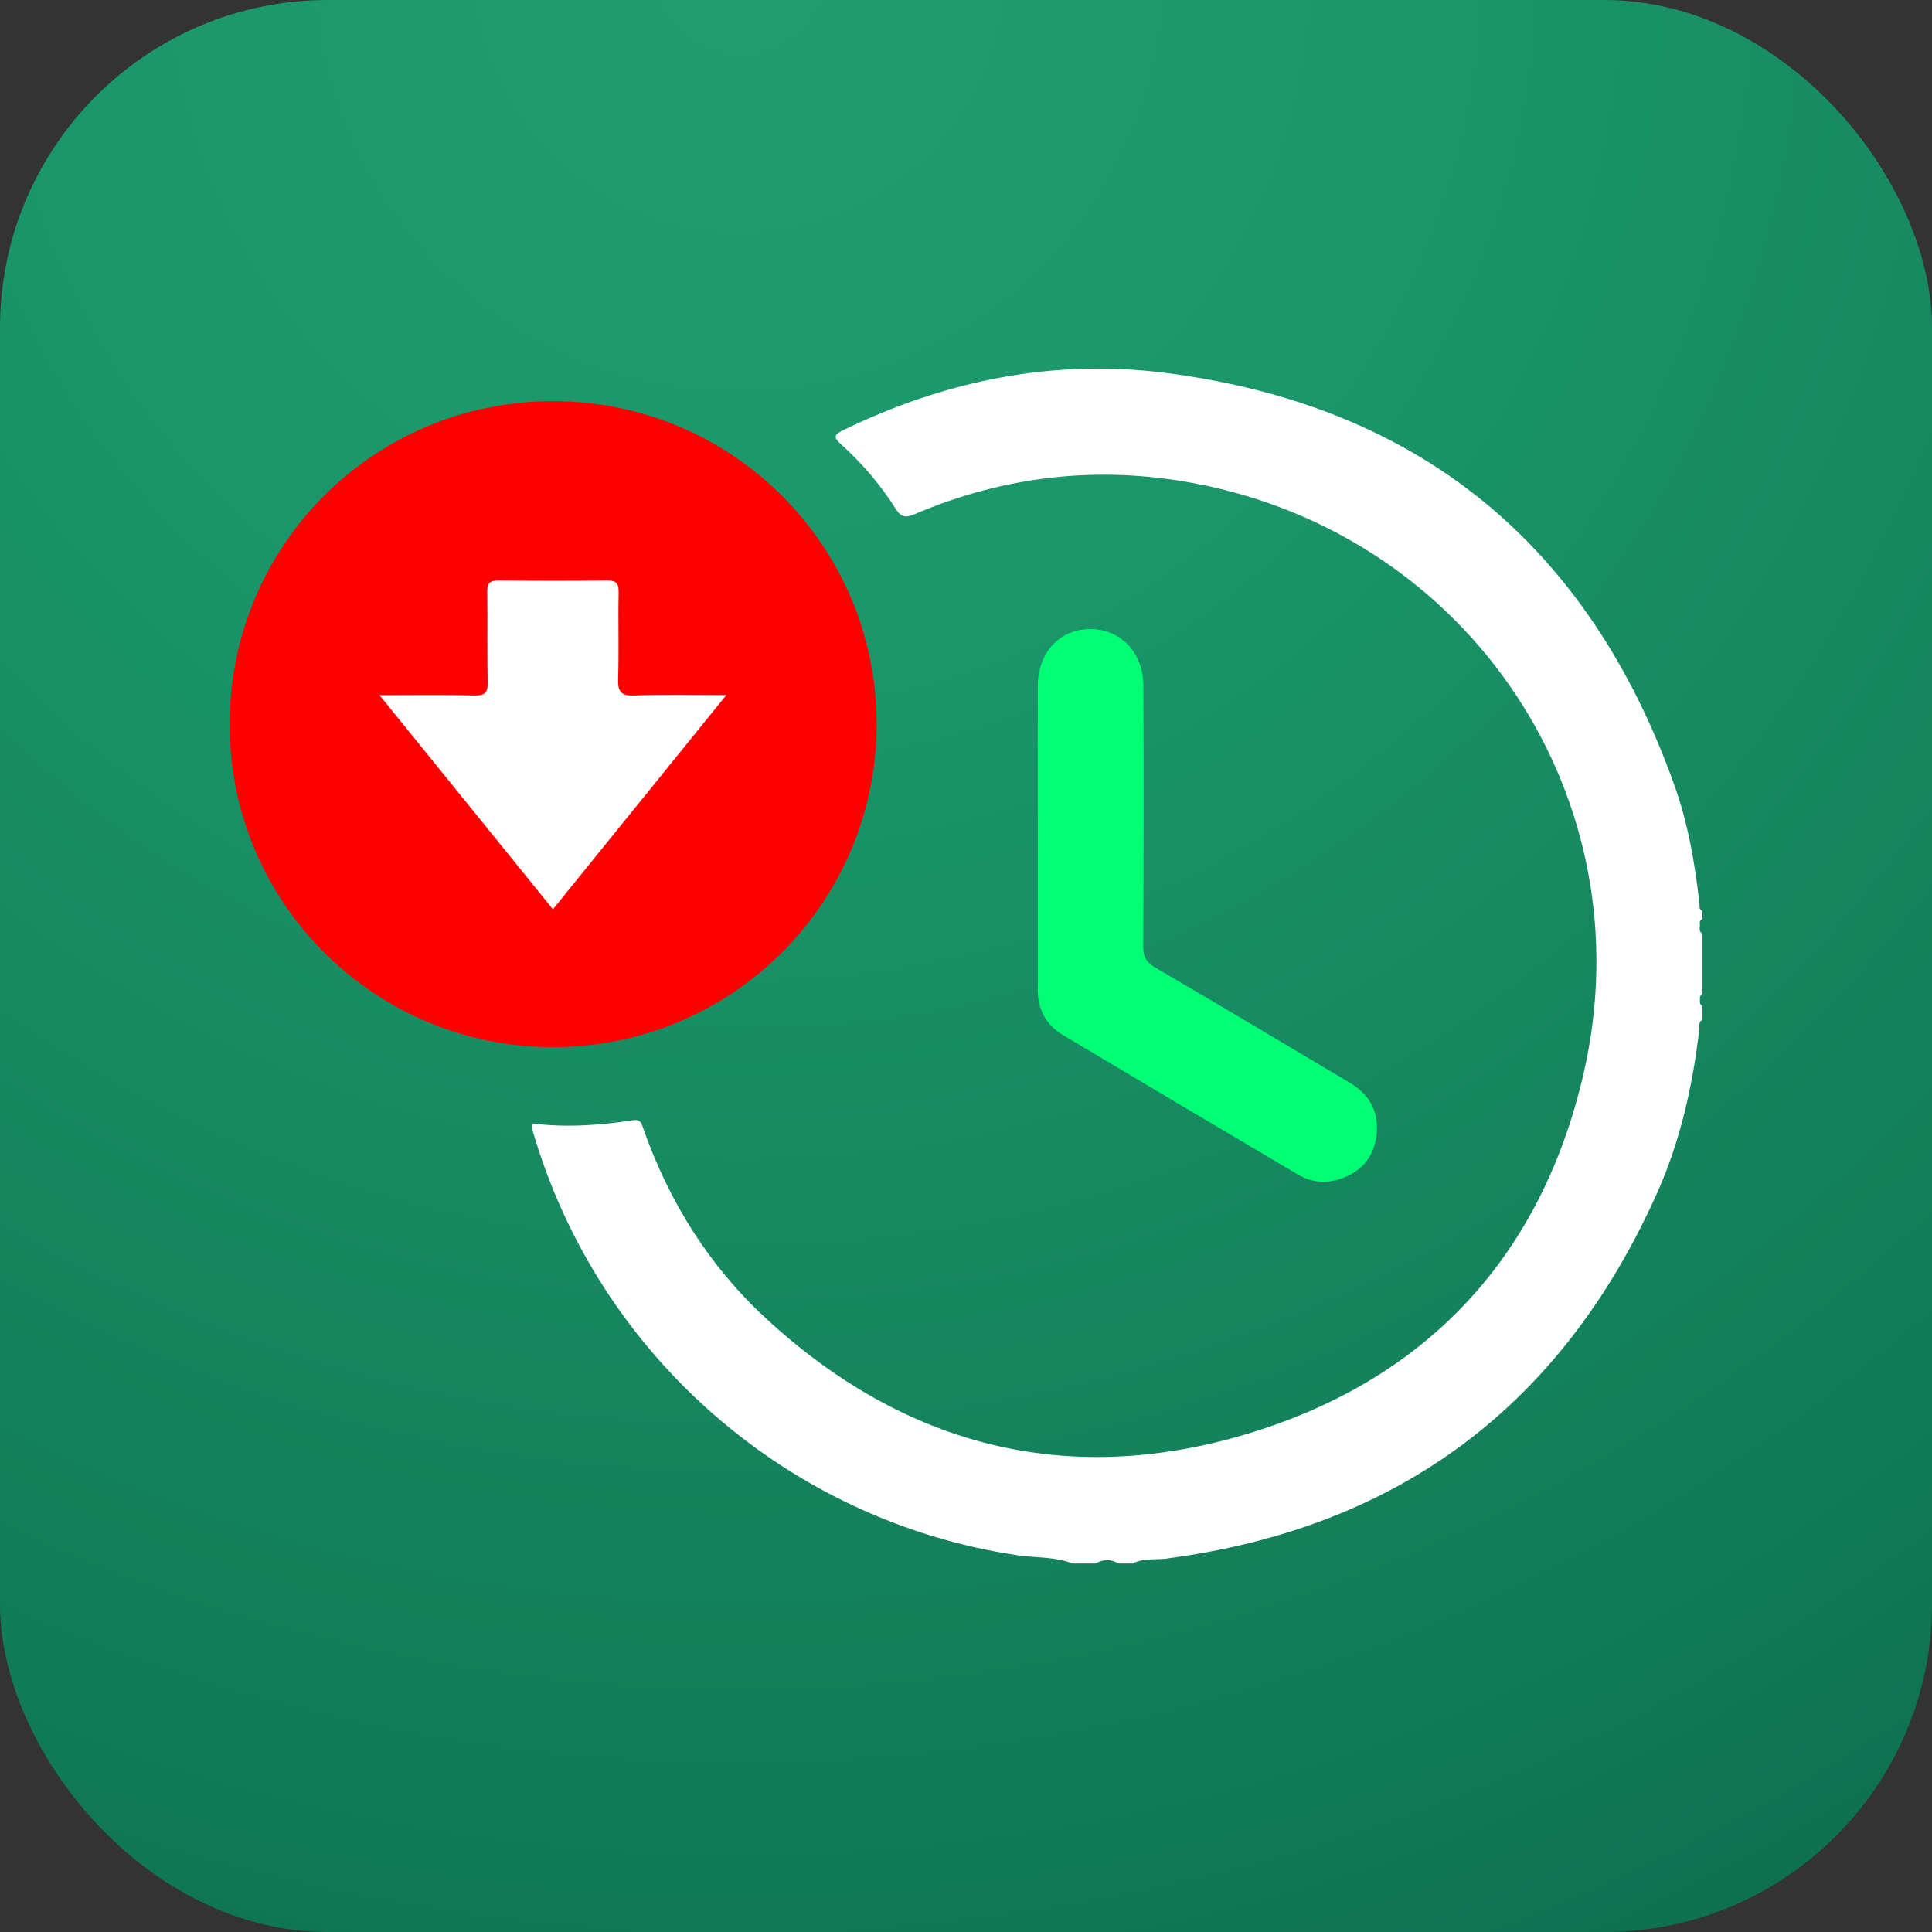
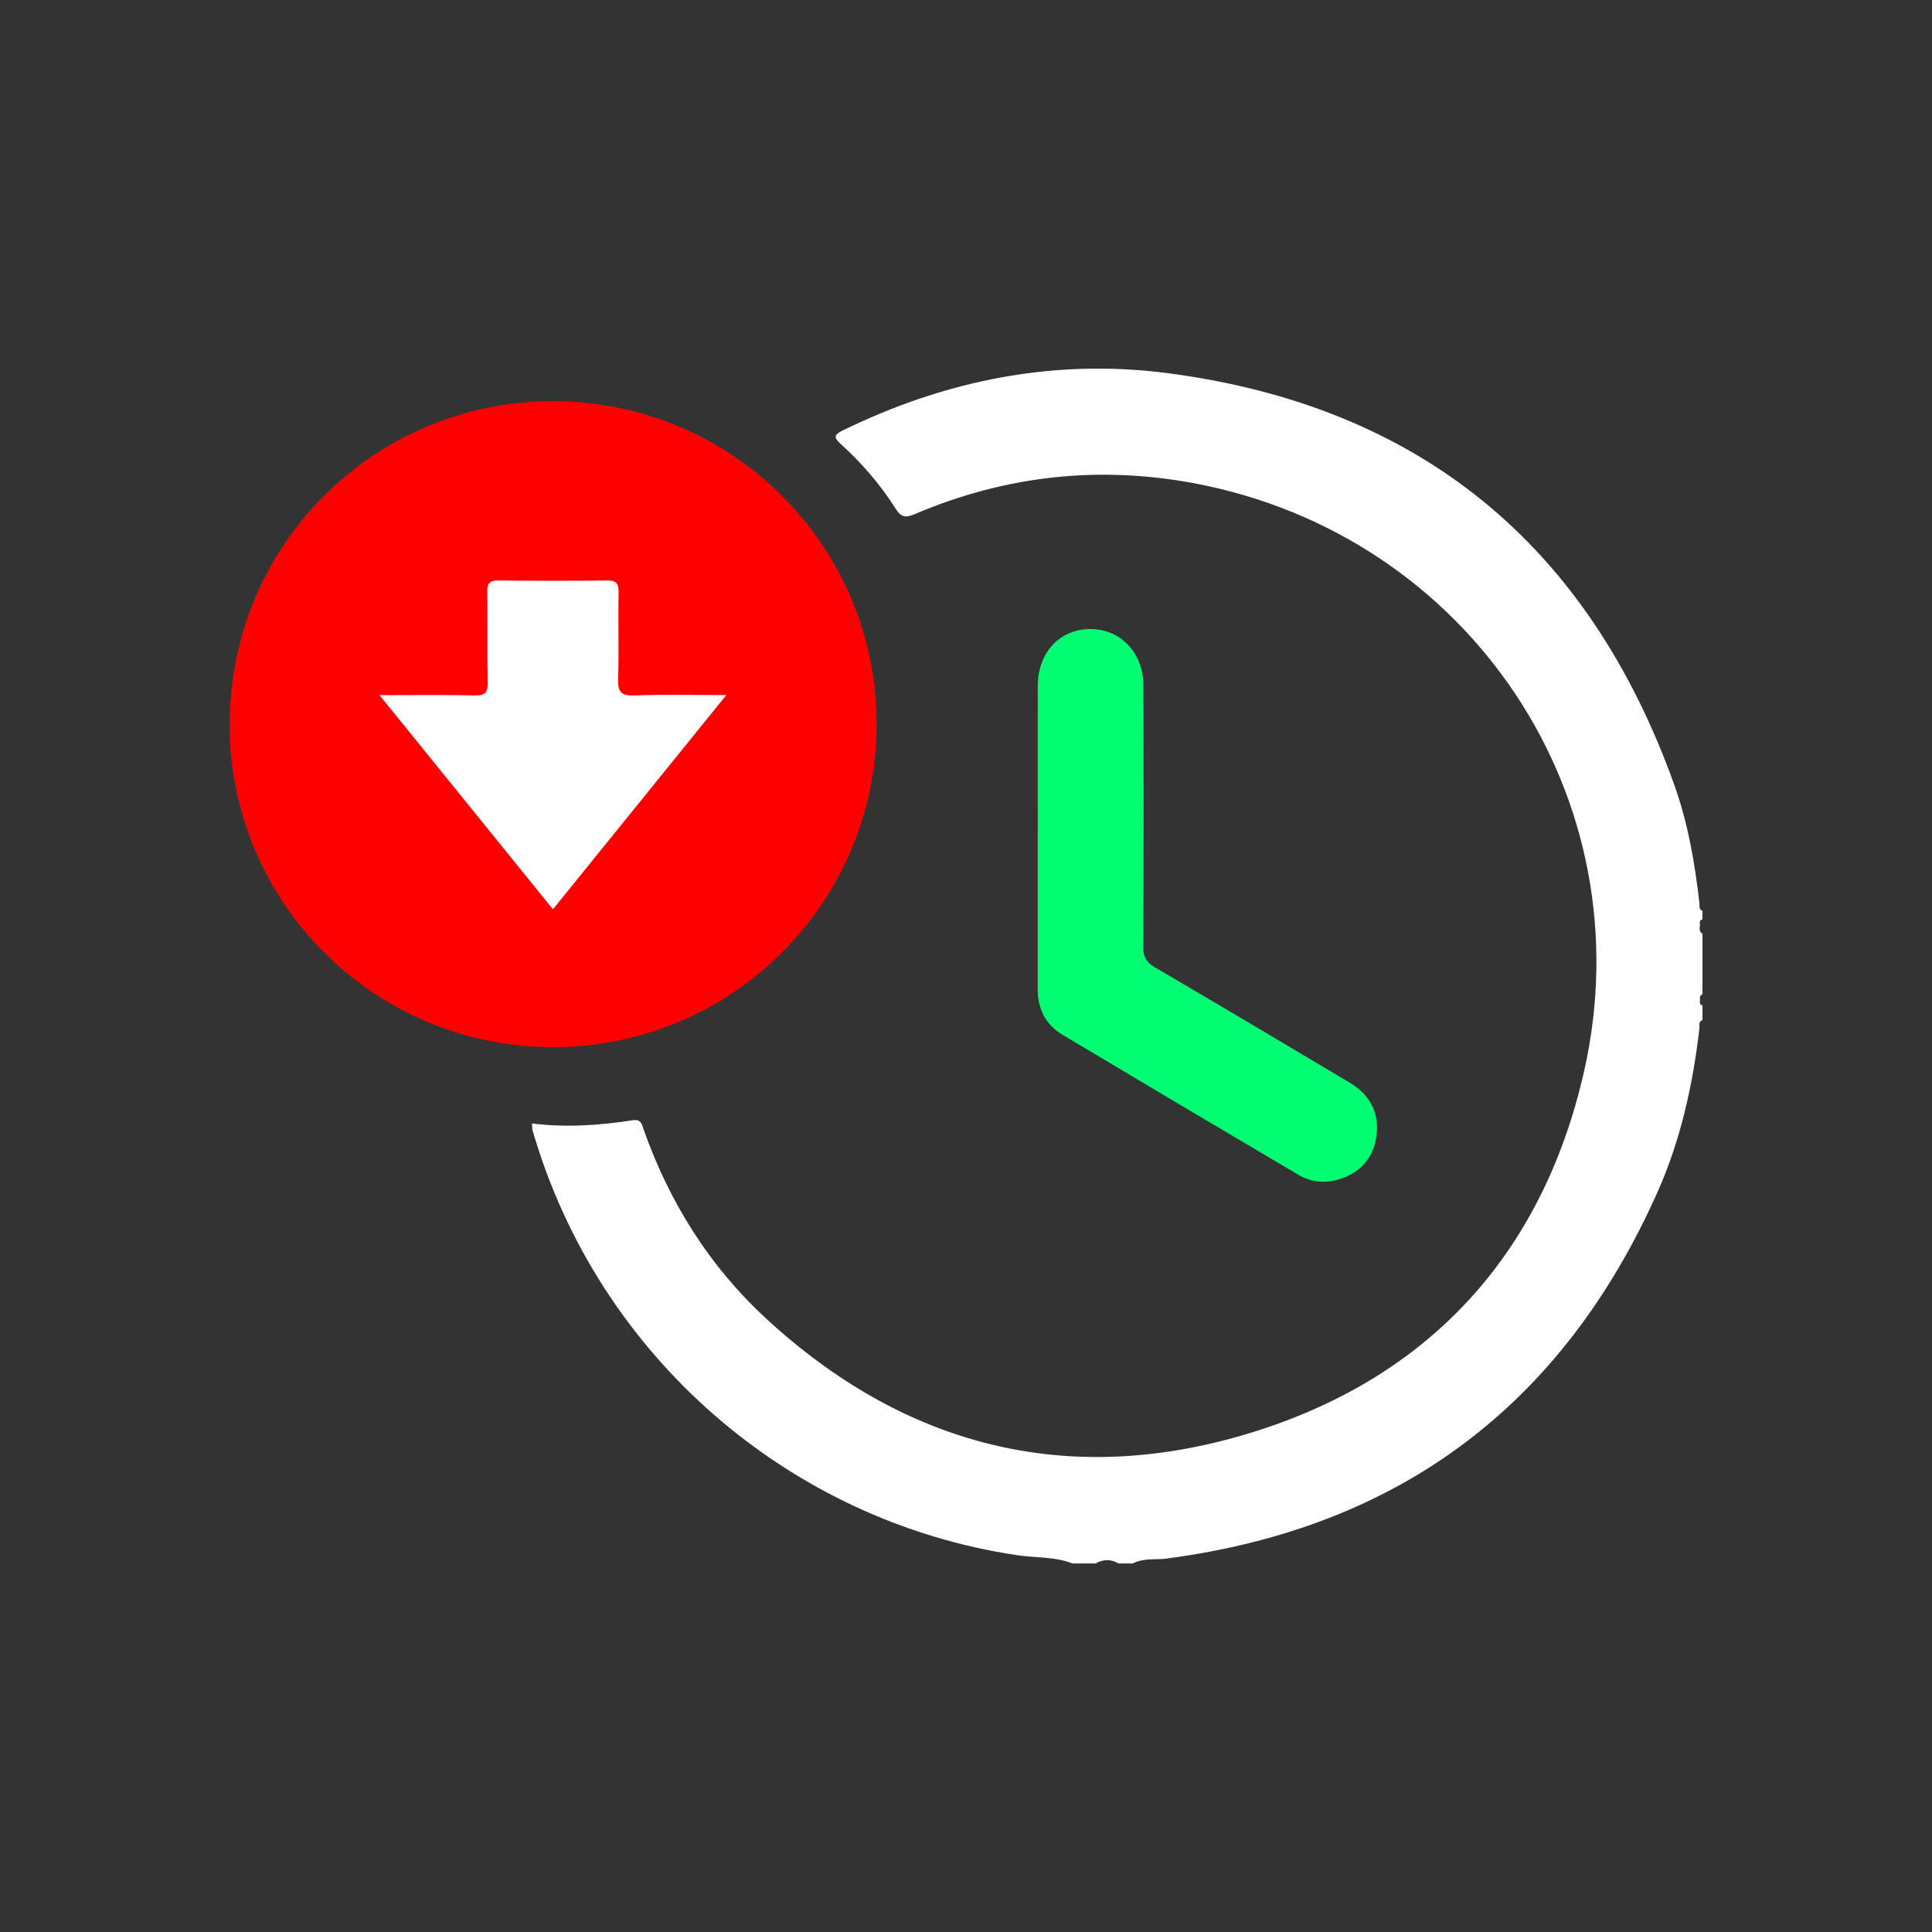
<svg xmlns="http://www.w3.org/2000/svg" id="Layer_1" data-name="Layer 1" viewBox="0 0 200 200">
  <rect x="0" y="0" width="200" height="200" fill="#333333" stroke="none" />
  <defs>
    <style> .cls-1 { fill: url(#radial-gradient); } .cls-1, .cls-2, .cls-3, .cls-4 { stroke-width: 0px; } .cls-2 { fill: #fff; } .cls-3 { fill: red; } .cls-4 { fill: #00ff73; } </style>
    <radialGradient id="radial-gradient" cx="76.6" cy="-3.39" fx="76.6" fy="-3.39" r="392.92" gradientUnits="userSpaceOnUse">
      <stop offset="0" stop-color="#1f9f70" />
      <stop offset=".18" stop-color="#1b966a" />
      <stop offset=".46" stop-color="#127e59" />
      <stop offset=".81" stop-color="#04573f" />
      <stop offset=".91" stop-color="#004c38" />
    </radialGradient>
  </defs>
-   <rect class="cls-1" width="200" height="200" rx="33.94" ry="33.94" />
  <g>
    <rect class="cls-2" x="34.62" y="55.51" width="45.86" height="39.67" />
    <g>
      <path class="cls-2" d="m120.83,161.33c24.02-3.17,40.92-15.86,50.76-37.94,2.39-5.37,3.65-11.08,4.33-16.91.04-.31-.13-.72.32-.89v-1.49c-.3-.1-.28-.34-.26-.58-.04-.26,0-.48.26-.61v-6.25c-.37-.22-.3-.57-.26-.91h0c-.03-.24-.07-.5.26-.58v-.89c-.07-.02-.12-.05-.16-.08-.2-.16-.13-.43-.15-.65-.47-4.14-1.17-8.25-2.57-12.19-8.86-24.87-26.32-39.34-52.56-42.74-11.68-1.51-22.89.74-33.5,5.91-.91.44-1.09.69-.25,1.45,2.18,1.97,4.09,4.19,5.66,6.67.58.92,1.04.97,1.99.57,9.33-3.98,19.05-5.06,28.99-3.18,28.48,5.39,46.69,32.64,40.29,60.88-4.33,19.08-16.26,31.96-34.99,37.55-18.61,5.55-35.39,1.21-49.7-11.99-5.85-5.4-9.99-12.01-12.65-19.52-.19-.54-.25-1.13-1.15-.99-3.43.53-6.89.77-10.42.33.03.33.01.53.06.71,6.77,23.37,26.56,40.45,50.14,43.98,1.92.29,3.91.13,5.76.86h2.38c.79-.45,1.59-.47,2.38,0h1.49c.1-.08.21-.13.33-.15,1.03-.41,2.16-.22,3.23-.36Z" />
      <path class="cls-3" d="m90.74,74.92c0-18.43-14.96-33.36-33.42-33.39-18.61-.03-33.58,14.93-33.55,33.54.03,18.41,15.02,33.34,33.48,33.33,18.53-.01,33.5-14.97,33.5-33.47Zm-51.46-2.96c3.56,0,6.73-.05,9.89.03,1.07.02,1.33-.33,1.31-1.35-.06-3.12,0-6.24-.04-9.37-.01-.91.27-1.19,1.18-1.18,3.72.04,7.44.05,11.16,0,.96-.01,1.28.24,1.26,1.24-.06,2.97.04,5.95-.05,8.92-.04,1.3.23,1.8,1.67,1.74,3.06-.12,6.12-.04,9.53-.04-6.08,7.51-11.97,14.79-17.95,22.18-5.97-7.37-11.85-14.63-17.96-22.18Z" />
      <path class="cls-4" d="m107.42,102.39c0,2.05.82,3.68,2.57,4.73,8.12,4.85,16.25,9.67,24.39,14.48,1.34.79,2.82.94,4.3.46,2.26-.72,3.58-2.32,3.83-4.64.25-2.33-.76-4.14-2.78-5.34-6.72-4-13.44-8-20.19-11.95-.88-.52-1.2-1.08-1.19-2.1.04-9.02.05-18.04.01-27.06-.01-3.46-2.41-5.9-5.58-5.85-3.14.05-5.34,2.47-5.35,5.89-.01,5.15,0,10.31,0,15.46,0,5.3,0,10.61,0,15.91Z" />
    </g>
  </g>
</svg>